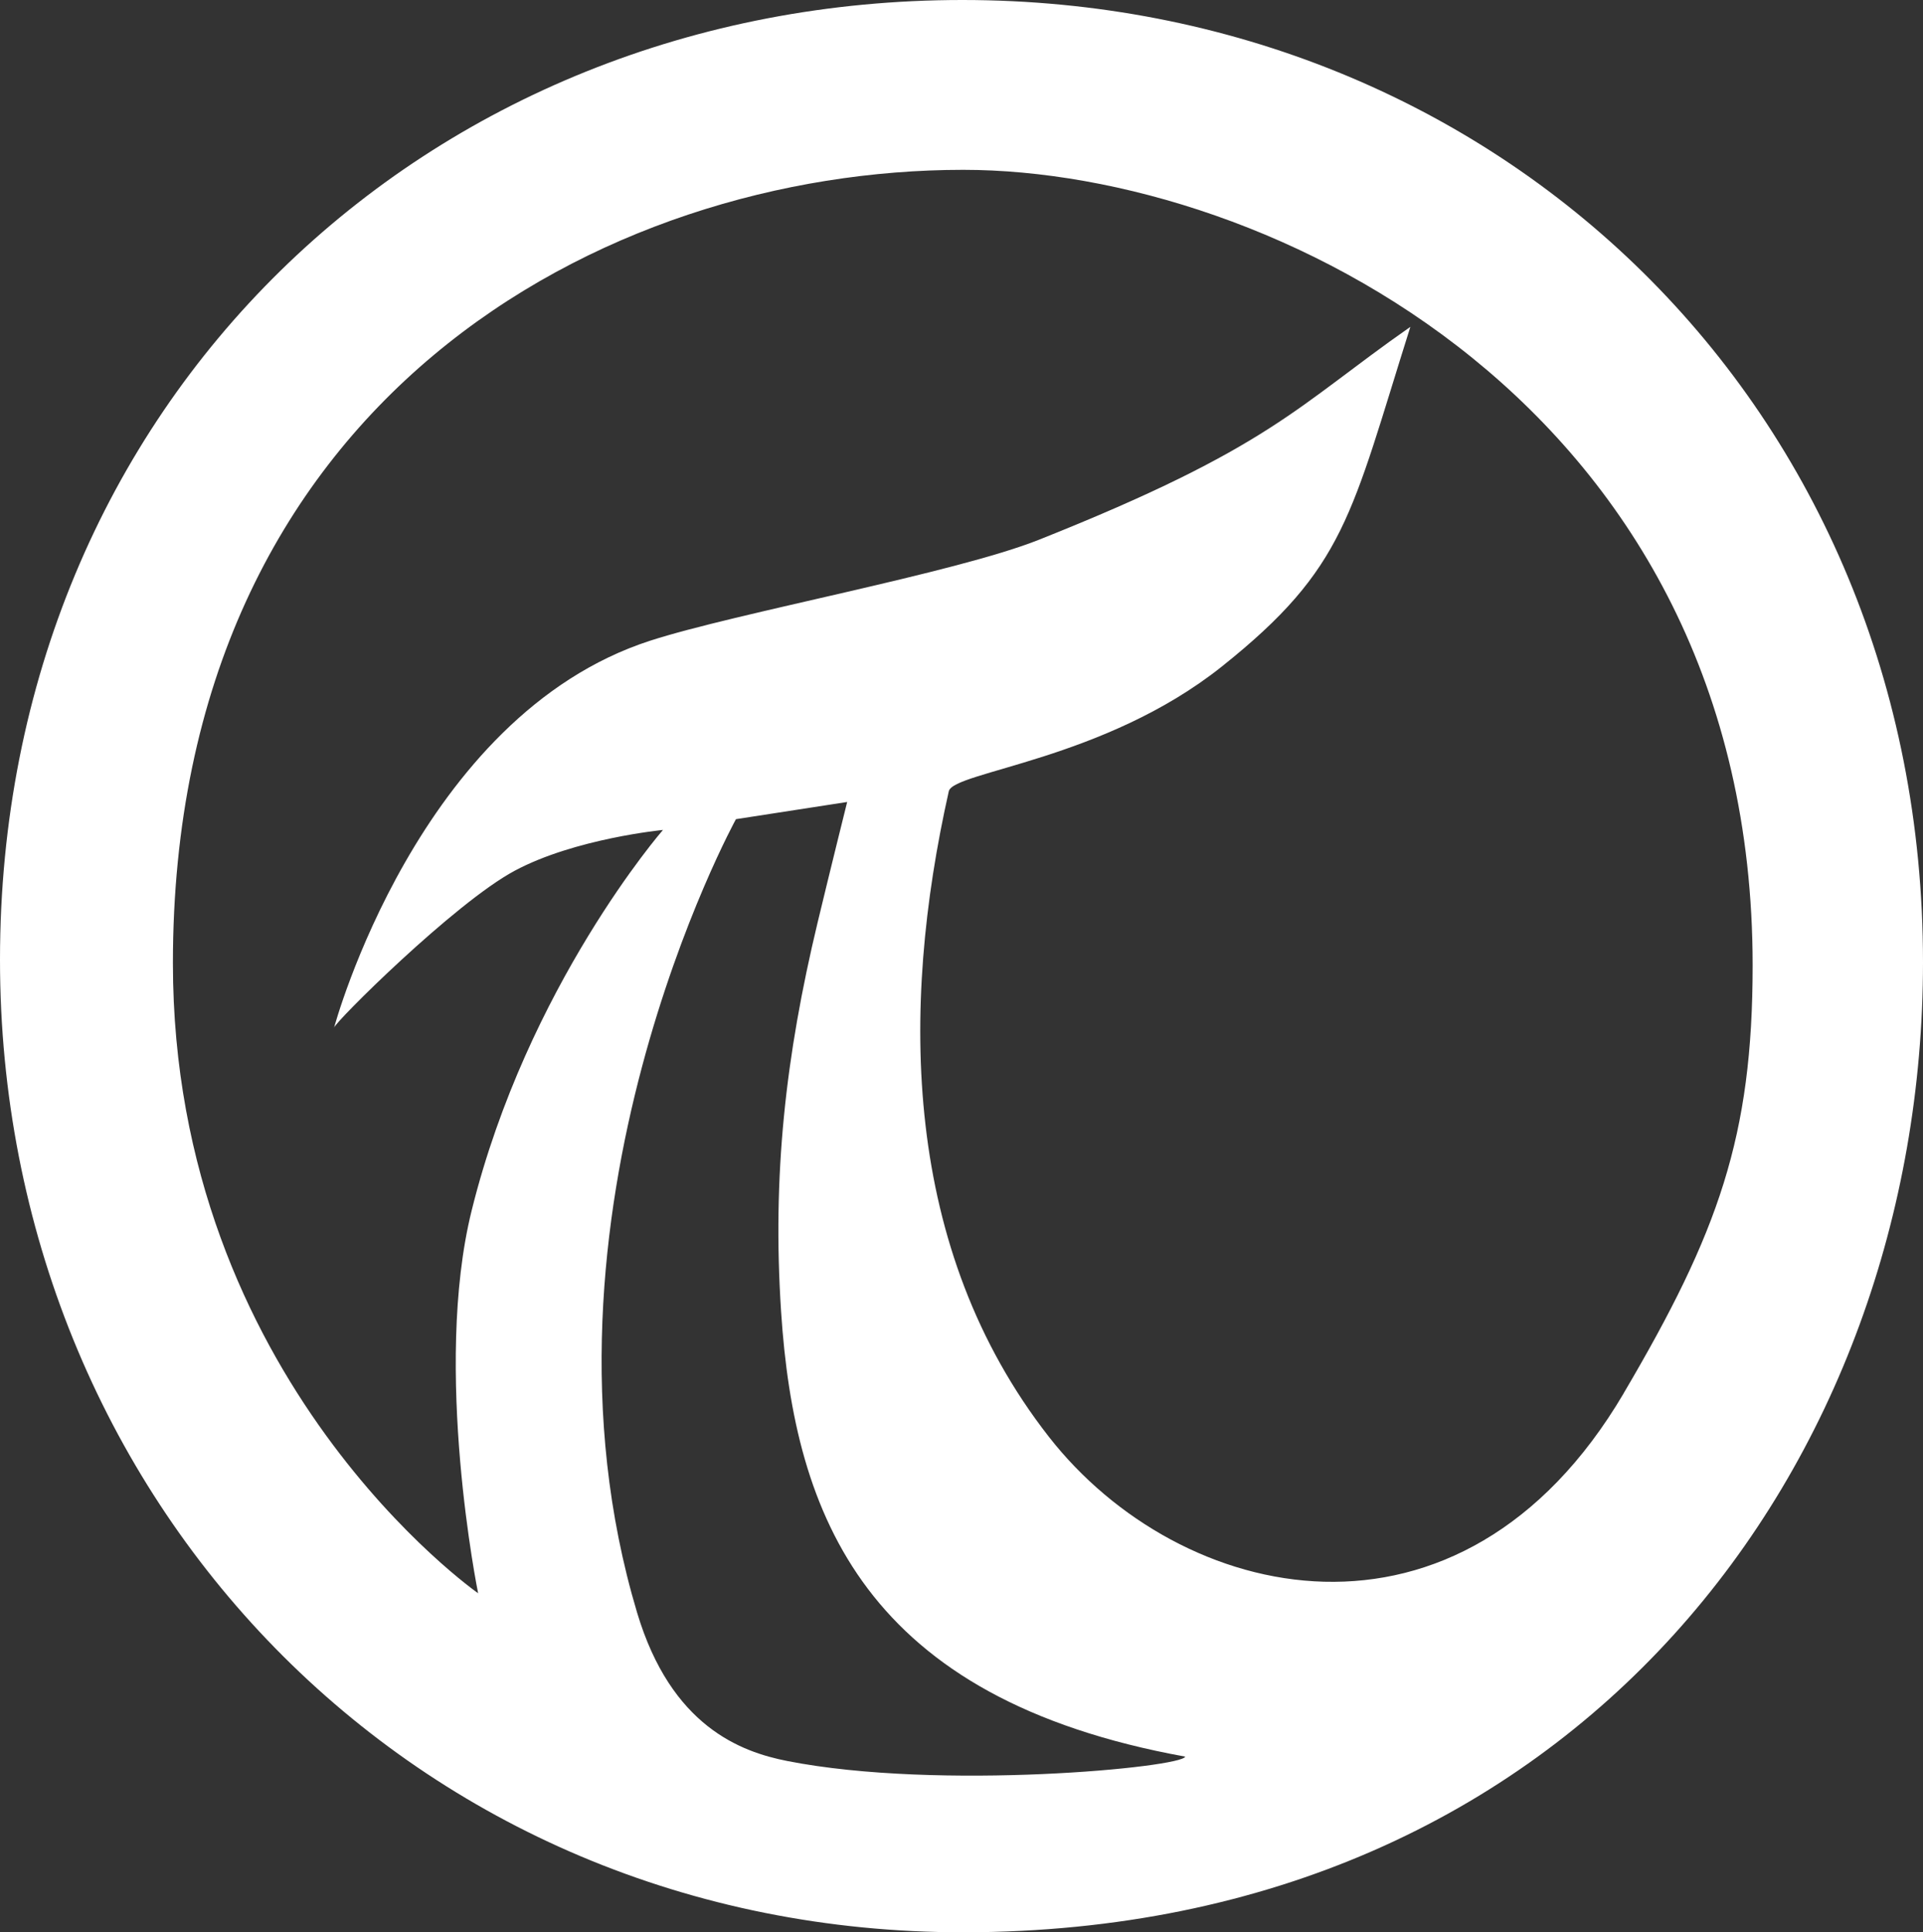
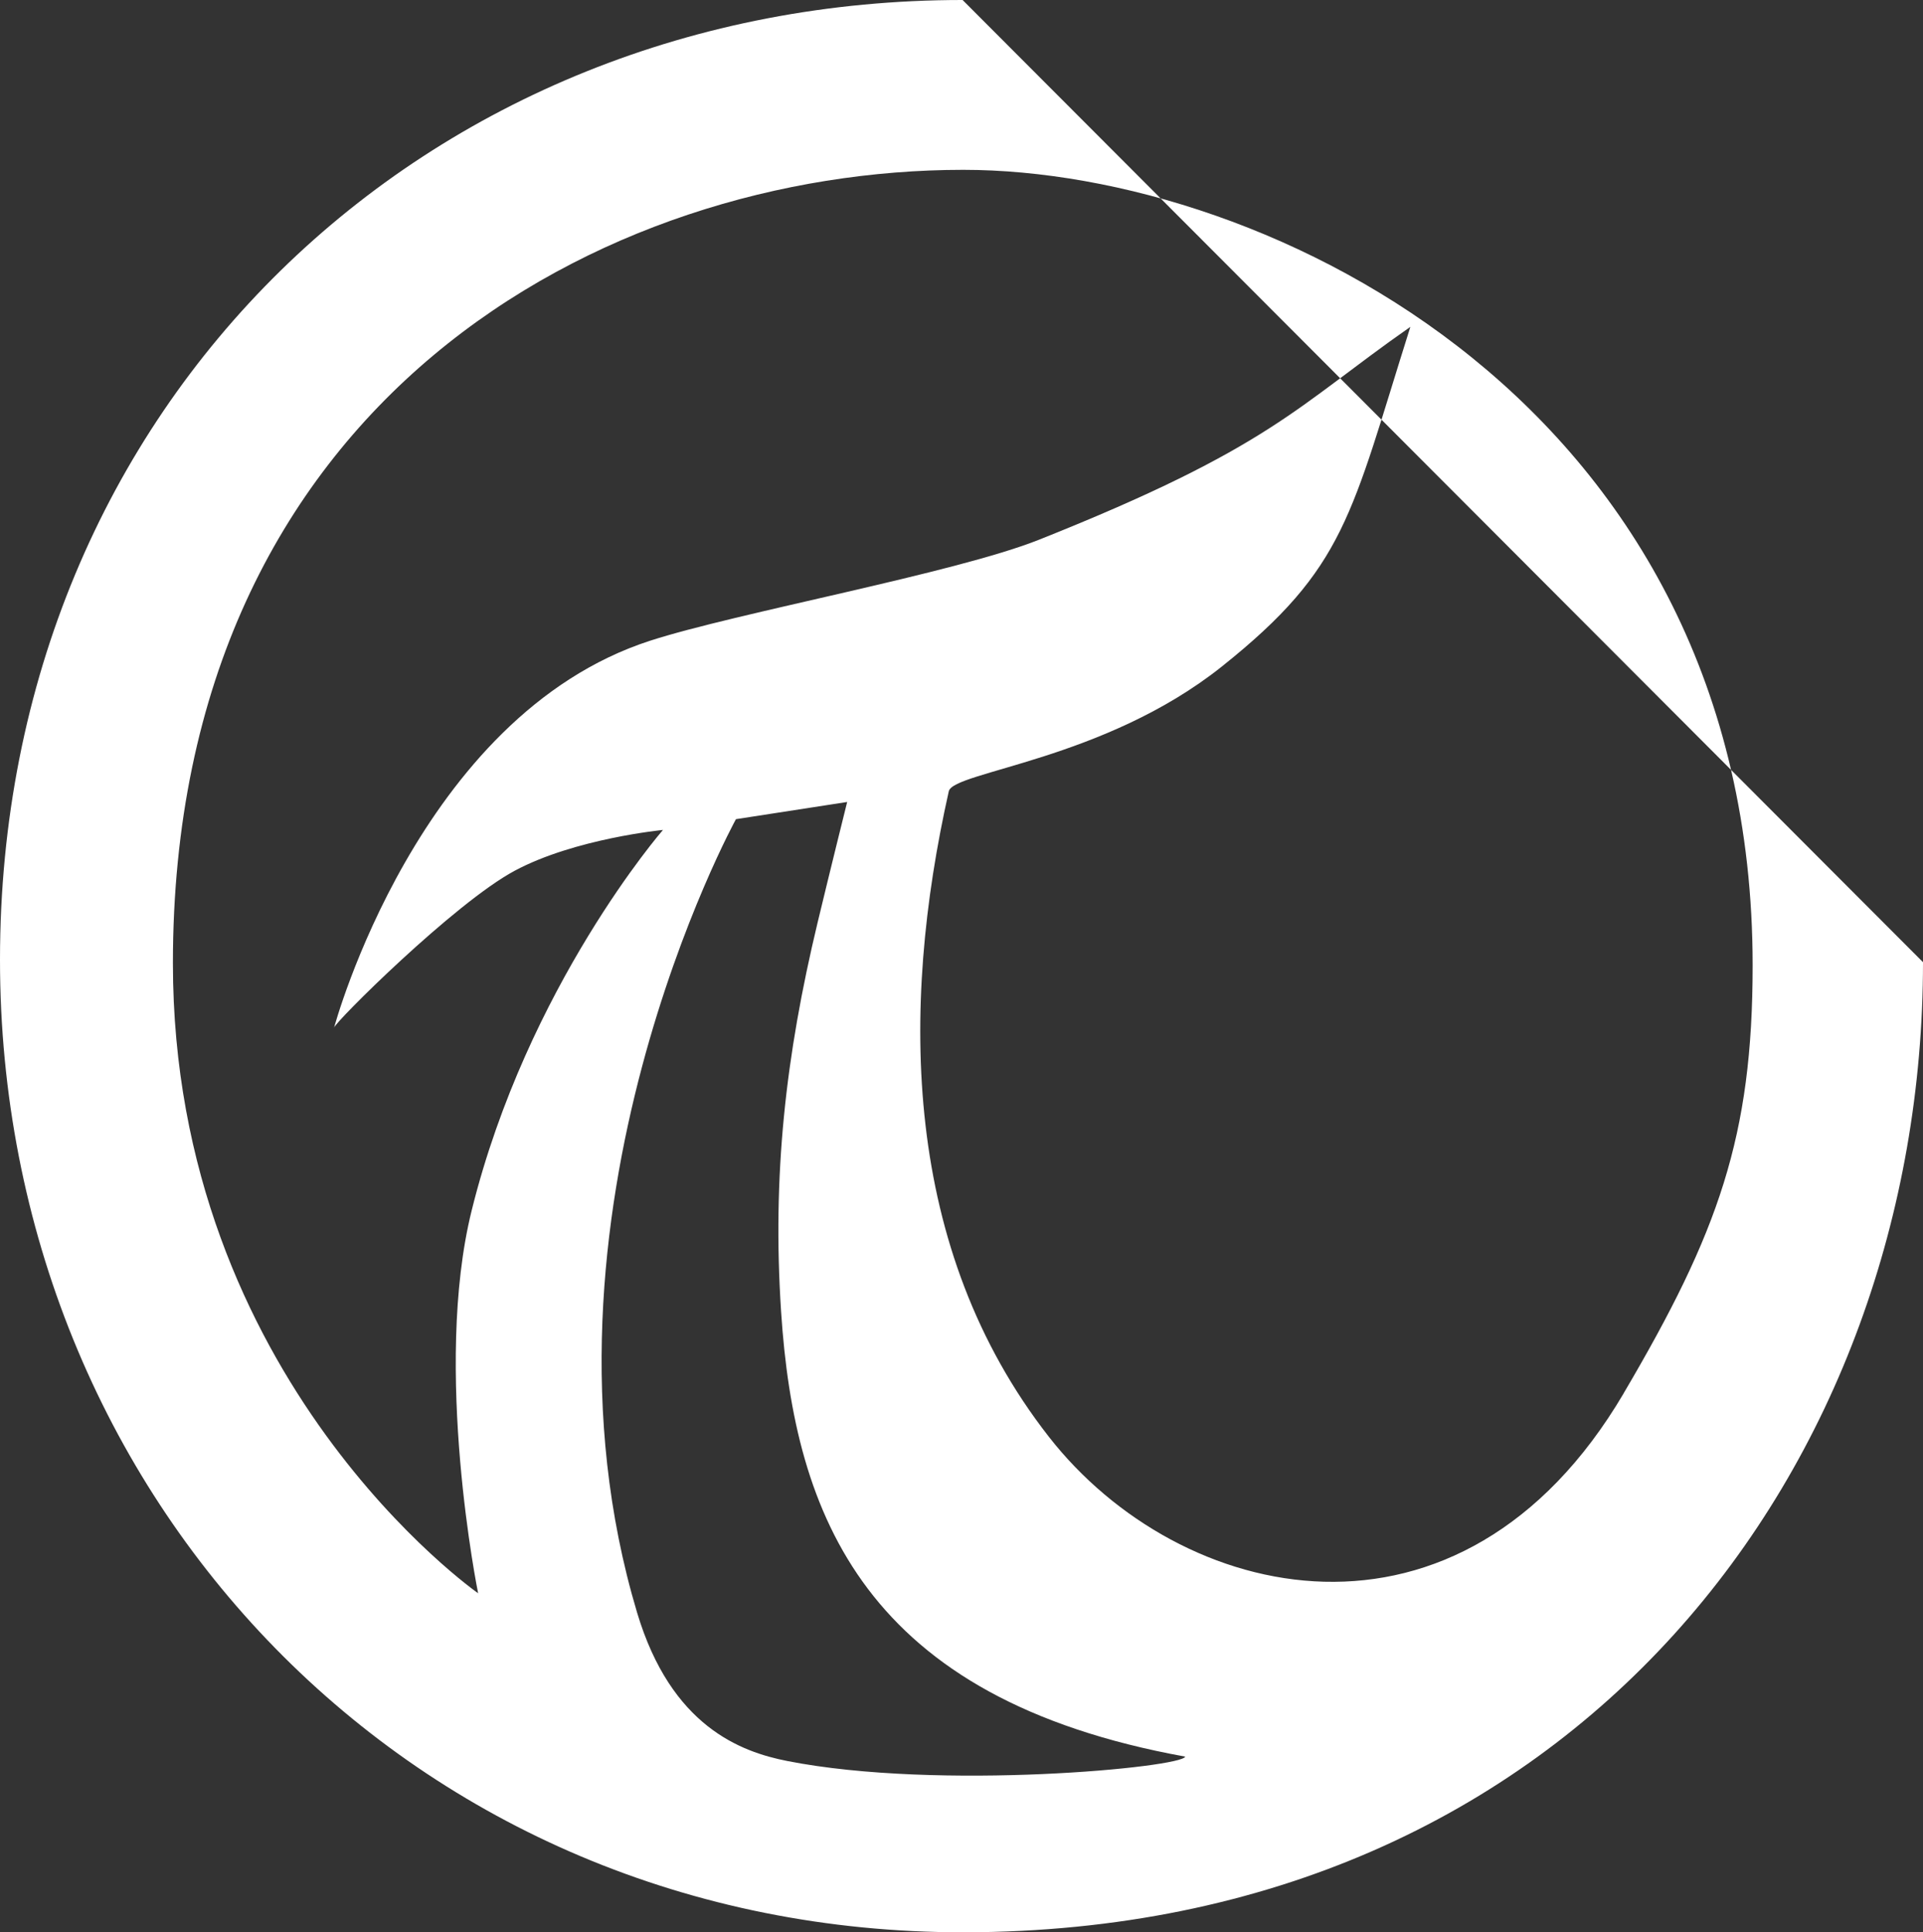
<svg xmlns="http://www.w3.org/2000/svg" id="Ebene_1" viewBox="0 0 36.934 37.102">
  <rect x="0" y="0" width="36.934" height="37.102" fill="#333333" stroke="none" />
  <defs>
    <style>.cls-1{fill:#fff;}</style>
  </defs>
-   <path class="cls-1" d="M18.488,0C8.205-.002,0,7.72,0,18.429c0,10.346,7.932,18.686,18.517,18.673,11.791-.014,18.417-9.014,18.417-18.627C36.934,7.803,28.757,.002,18.488,0Zm-3.373,33.812c-.881-.174-2.224-.66-2.879-2.849-2.282-7.624,1.899-15.234,1.899-15.234l2.136-.33s-.319,1.28-.567,2.312c-.62,2.583-.872,4.862-.702,7.472,.256,3.929,1.61,7.431,7.761,8.546-.044,.205-4.717,.661-7.649,.083Zm16.071-7.06c-3.134,5.32-8.532,4.053-11.044,.832-2.81-3.602-2.859-8.207-1.919-12.391,.085-.38,2.982-.593,5.243-2.394,2.383-1.899,2.478-2.901,3.622-6.523-2.188,1.528-2.672,2.312-7.131,4.087-1.611,.642-5.816,1.404-7.472,1.94-4.459,1.445-6.069,7.431-6.069,7.431,0-.092,2.312-2.394,3.468-3.014s2.849-.784,2.849-.784c0,0-2.605,2.994-3.674,7.307-.754,3.041,.124,7.349,.124,7.349,0,0-5.862-4.087-5.862-12.096C3.319,7.68,11.606,3.261,18.5,3.261c5.862,0,15.162,4.541,15.162,15.275,0,3.288-.658,5.127-2.477,8.216Z" />
+   <path class="cls-1" d="M18.488,0C8.205-.002,0,7.72,0,18.429c0,10.346,7.932,18.686,18.517,18.673,11.791-.014,18.417-9.014,18.417-18.627Zm-3.373,33.812c-.881-.174-2.224-.66-2.879-2.849-2.282-7.624,1.899-15.234,1.899-15.234l2.136-.33s-.319,1.28-.567,2.312c-.62,2.583-.872,4.862-.702,7.472,.256,3.929,1.61,7.431,7.761,8.546-.044,.205-4.717,.661-7.649,.083Zm16.071-7.06c-3.134,5.32-8.532,4.053-11.044,.832-2.81-3.602-2.859-8.207-1.919-12.391,.085-.38,2.982-.593,5.243-2.394,2.383-1.899,2.478-2.901,3.622-6.523-2.188,1.528-2.672,2.312-7.131,4.087-1.611,.642-5.816,1.404-7.472,1.94-4.459,1.445-6.069,7.431-6.069,7.431,0-.092,2.312-2.394,3.468-3.014s2.849-.784,2.849-.784c0,0-2.605,2.994-3.674,7.307-.754,3.041,.124,7.349,.124,7.349,0,0-5.862-4.087-5.862-12.096C3.319,7.68,11.606,3.261,18.5,3.261c5.862,0,15.162,4.541,15.162,15.275,0,3.288-.658,5.127-2.477,8.216Z" />
</svg>